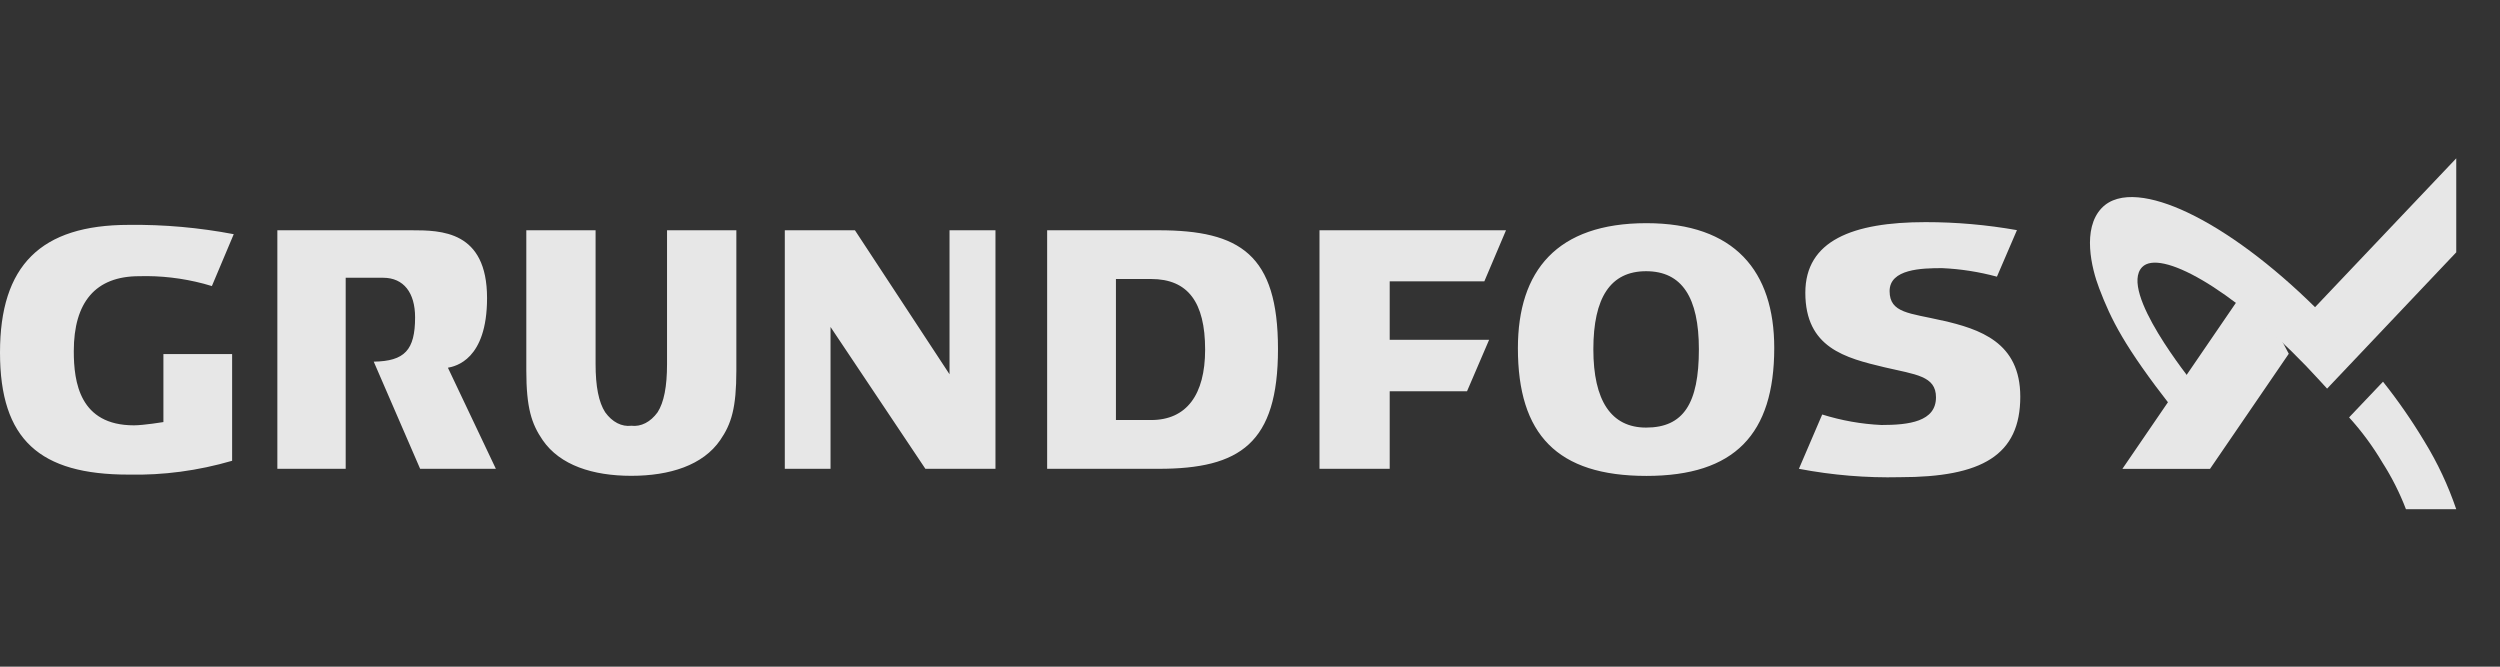
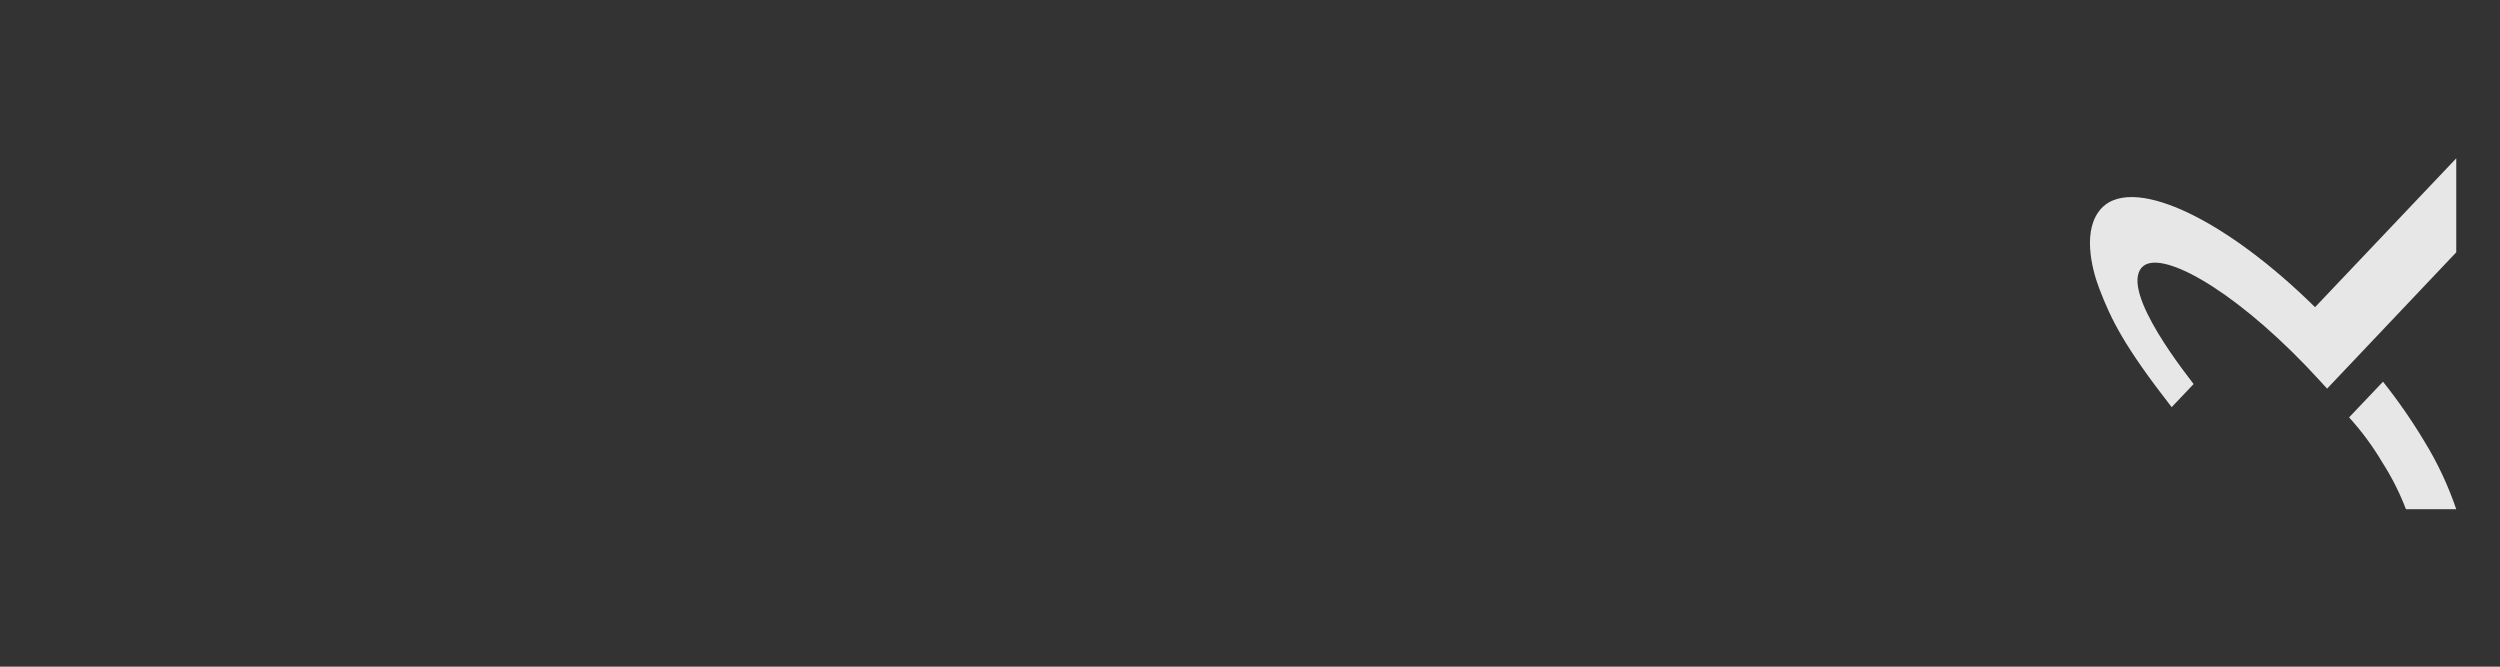
<svg xmlns="http://www.w3.org/2000/svg" width="300" height="80" viewBox="0 0 300 80" fill="none">
  <rect x="0" y="0" width="300" height="80" fill="#333333" stroke="none" />
  <g opacity="0.9">
-     <path d="M113.943 27.633V44.912L102.593 27.633H94.176V56.257H99.664V39.236L111.047 56.257H119.456V27.633H113.943ZM41.483 33.33H45.969C48.451 33.33 49.811 35.136 49.811 38.08C49.811 42.011 48.557 43.342 44.848 43.398L50.417 56.257H59.504L53.749 44.127C54.635 43.958 58.446 43.194 58.446 35.766C58.446 27.674 52.924 27.633 49.362 27.633H33.282V56.257H41.483V33.33ZM80.044 27.633V43.682C80.044 46.387 79.678 48.276 78.912 49.472C78.493 50.052 77.996 50.495 77.453 50.774C76.91 51.052 76.334 51.16 75.761 51.09C75.189 51.161 74.615 51.054 74.074 50.776C73.533 50.497 73.038 50.053 72.622 49.472C71.848 48.276 71.47 46.387 71.47 43.682V27.633H63.157V44.446C63.157 48.965 63.791 50.873 65.121 52.814C67.198 55.831 71.134 57.098 75.756 57.098C80.378 57.098 84.353 55.831 86.426 52.814C87.763 50.873 88.362 48.965 88.362 44.446V27.633H80.044ZM139.026 27.633H125.658V56.257H139.03C148.812 56.257 153.358 53.2 153.358 41.876C153.358 30.551 148.812 27.633 139.026 27.633ZM138.139 50.4H133.912V33.481H138.139C142.559 33.481 144.615 36.278 144.615 41.952C144.615 47.377 142.377 50.403 138.139 50.403M197.569 26.781C186.838 26.781 182.148 32.477 182.148 41.787C182.148 52.111 186.834 57.109 197.569 57.109C208.17 57.109 212.909 52.097 212.909 41.753C212.909 32.545 208.17 26.781 197.569 26.781ZM197.533 51.311C193.321 51.311 191.202 48.053 191.202 41.916C191.202 35.704 193.261 32.545 197.533 32.545C201.842 32.545 203.866 35.704 203.866 41.916C203.866 48.41 202.021 51.311 197.533 51.311ZM166.764 33.763H178.12L180.721 27.633H158.34V56.257H166.764V46.948H176.044L178.693 40.778H166.764V33.763ZM19.609 42.484V50.649C19.609 50.649 17.227 51.04 16.07 51.04C9.555 51.04 8.854 45.852 8.854 42.136C8.854 36.271 11.453 33.144 16.687 33.144C19.282 33.068 21.875 33.369 24.43 34.041L25.426 34.327L28.049 28.102C23.876 27.309 19.671 26.936 15.464 26.985C4.866 26.985 0 31.877 0 42.304C0 52.77 4.773 56.952 15.416 56.952C19.59 57.044 23.759 56.488 27.854 55.294V42.484H19.609ZM233.022 38.452C229.199 37.566 226.752 37.593 226.752 34.933C226.752 32.273 230.613 32.176 233.05 32.176C235.258 32.272 237.459 32.615 239.632 33.201L242.033 27.616C238.395 26.975 234.735 26.654 231.071 26.656C222.276 26.656 216.64 28.895 216.64 35.127C216.64 41.736 221.426 42.953 226.16 44.078C229.875 44.95 232.318 45.1 232.318 47.678C232.318 50.606 229.051 51 225.773 51C223.383 50.891 221.004 50.47 218.665 49.741L215.869 56.257C219.892 57.023 223.947 57.359 228.002 57.263C237.812 57.263 242.434 54.639 242.434 47.602C242.434 41.073 237.593 39.49 233.02 38.443M265.201 56.266H254.684L269.354 34.812C270.361 35.85 271.295 37.033 272.141 38.344C273.063 39.595 273.904 40.97 274.653 42.45L265.201 56.266Z" fill="#FBFBFB" />
    <path d="M260.599 48.857C254.922 41.569 253.344 38.386 251.9 34.593C250.976 32.181 249.837 27.462 252.188 24.981C254.272 22.787 258.367 23.543 262.493 25.494C267.223 27.727 272.678 31.801 277.805 36.862L294.75 19V30.278L279.252 46.635C279.252 46.635 277.571 44.788 276.706 43.893C267.608 34.451 259.162 29.87 257.057 32.054C254.239 34.973 262.927 45.615 263.234 46.086L260.599 48.857ZM294.747 61.107H288.716C287.963 59.144 287.017 57.269 285.896 55.515C284.741 53.564 283.399 51.744 281.891 50.086L285.961 45.803C287.777 48.086 289.446 50.496 290.957 53.017C292.51 55.55 293.782 58.265 294.75 61.107" fill="#FBFBFB" />
  </g>
</svg>